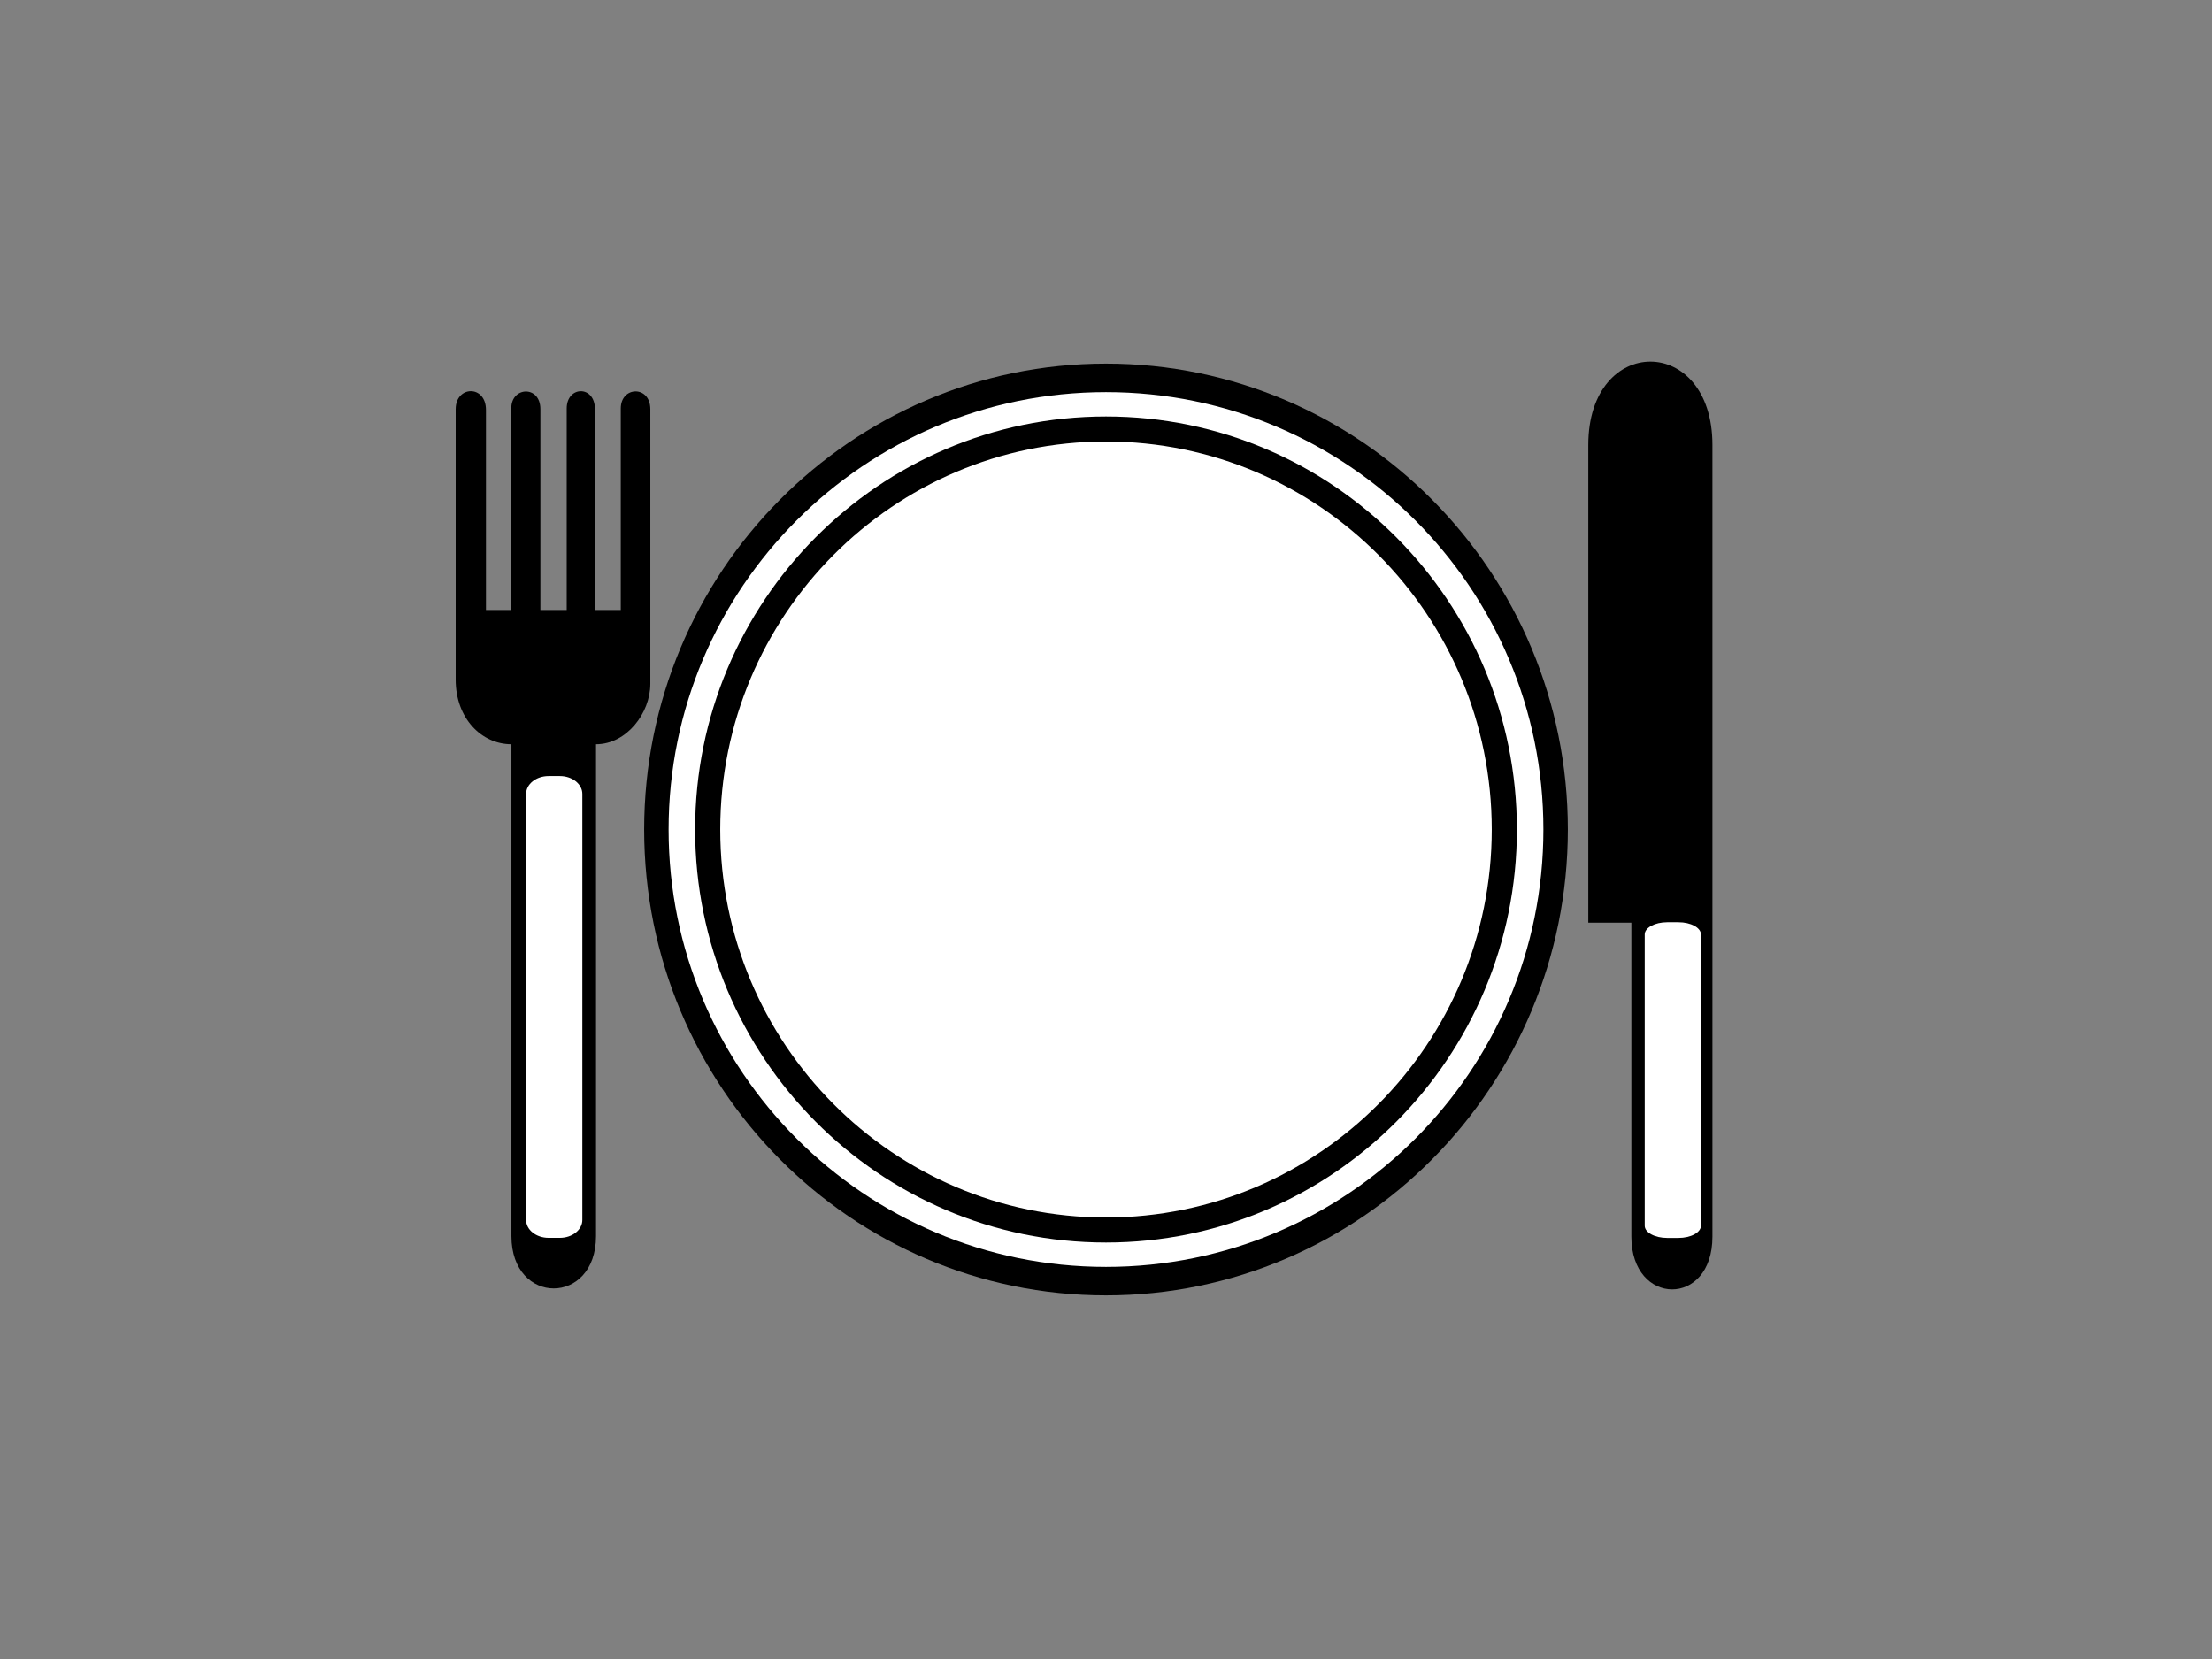
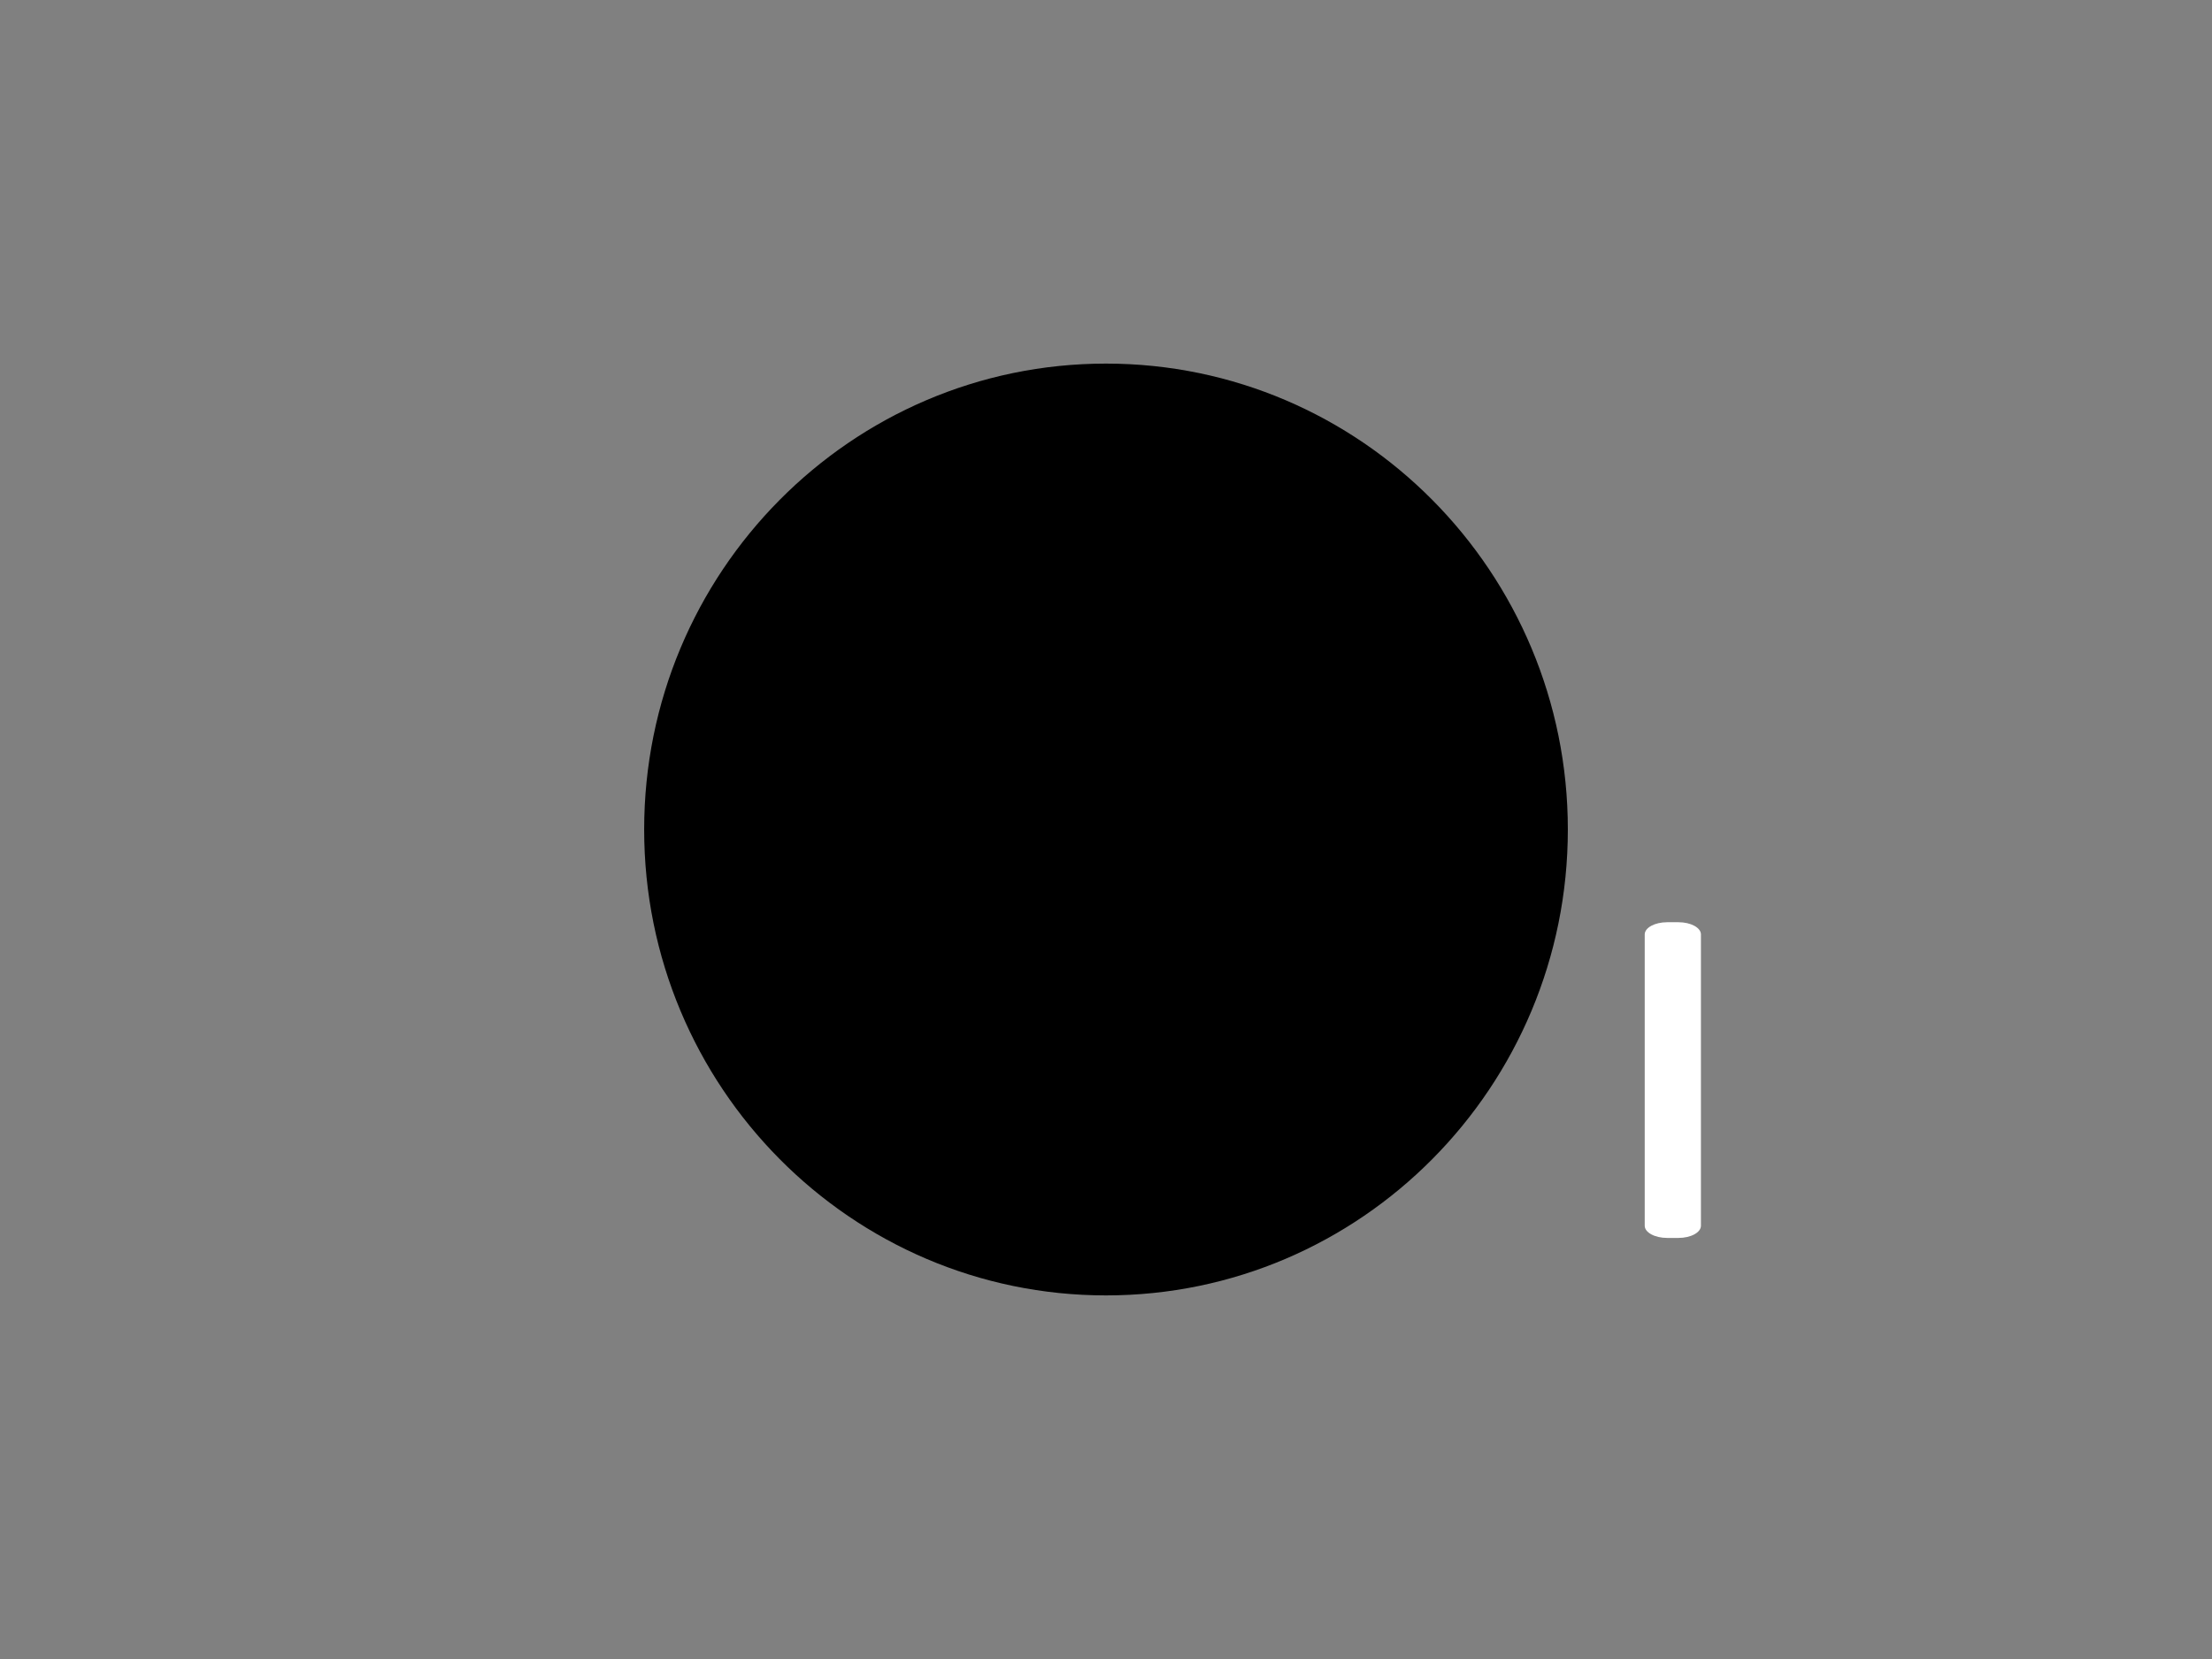
<svg xmlns="http://www.w3.org/2000/svg" width="640" height="480">
  <rect width="100%" height="100%" fill="#808080" stroke="none" />
  <title>restaurant w/b</title>
  <g>
    <title>Layer 1</title>
-     <path id="svg_45" fill-rule="evenodd" fill="#000000" d="m188.16,197.866c0,8.442 -6.849,17.47 -15.713,17.47l0,142.299c0,20.204 -24.476,20.204 -24.476,0l0,-142.299c-8.623,0 -16.131,-7.465 -16.131,-18.681l0,-78.282c0,-6.839 8.761,-7.113 8.761,0.234l0,57.881l7.336,0l0,-58.389c0,-6.292 8.413,-6.683 8.413,0.274l0,58.115l7.614,0l0,-58.311c0,-6.566 8.171,-6.839 8.171,0.234l0,58.076l7.474,0l0,-58.311c0,-6.488 8.552,-6.761 8.552,0.234l0,79.454z" clip-rule="evenodd" />
    <path id="svg_47" fill-rule="evenodd" fill="#000000" d="m319.999,105.2c73.76,0 133.626,60.39 133.626,134.8c0,74.409 -59.865,134.8 -133.626,134.8c-73.762,0 -133.623,-60.39 -133.623,-134.8c0,-74.41 59.863,-134.8 133.623,-134.8" clip-rule="evenodd" />
-     <path id="svg_48" fill-rule="evenodd" fill="#ffffff" d="m320,113.448c69.856,0 126.553,56.696 126.553,126.552c0,69.856 -56.697,126.552 -126.553,126.552c-69.857,0 -126.553,-56.695 -126.553,-126.552c0,-69.857 56.696,-126.552 126.553,-126.552" clip-rule="evenodd" />
    <path id="svg_49" fill-rule="evenodd" fill="#000000" d="m319.999,120.496c65.622,0 118.881,53.538 118.881,119.504c0,65.967 -53.258,119.504 -118.881,119.504c-65.62,0 -118.878,-53.538 -118.878,-119.504c0,-65.967 53.258,-119.504 118.878,-119.504" clip-rule="evenodd" />
    <switch>
      <g id="svg_1" />
    </switch>
-     <path id="svg_55" fill-rule="evenodd" fill="#ffffff" d="m320,127.742c61.609,0 111.609,50.291 111.609,112.258c0,61.966 -50,112.258 -111.609,112.258c-61.609,0 -111.609,-50.293 -111.609,-112.258c0,-61.967 50.001,-112.258 111.609,-112.258" clip-rule="evenodd" />
-     <path id="svg_56" fill-rule="evenodd" fill="#000000" d="m495.458,128.741l0,229.074c0,20.498 -23.457,20.173 -23.457,0l0,-90.86l-12.459,0l0,-138.214c0,-32.163 35.916,-32.163 35.916,0l0,0z" clip-rule="evenodd" />
    <path id="svg_58" fill-rule="evenodd" fill="#ffffff" d="m484,266.828l-1.631,0c-3.59,0 -6.501,1.582 -6.501,3.535l0,84.274c0,1.953 2.911,3.535 6.501,3.535l3.262,0c3.591,0 6.502,-1.582 6.502,-3.535l0,-84.274c0,-1.953 -2.908,-3.535 -6.502,-3.535l-1.631,0z" clip-rule="evenodd" />
-     <path id="svg_60" fill-rule="evenodd" fill="#ffffff" d="m160.353,224.537l-1.629,0c-3.591,0 -6.502,2.316 -6.502,5.173l0,123.262c0,2.857 2.91,5.173 6.502,5.173l3.262,0c3.59,0 6.502,-2.315 6.502,-5.173l0,-123.262c0,-2.857 -2.911,-5.173 -6.502,-5.173l-1.632,0z" clip-rule="evenodd" />
  </g>
</svg>